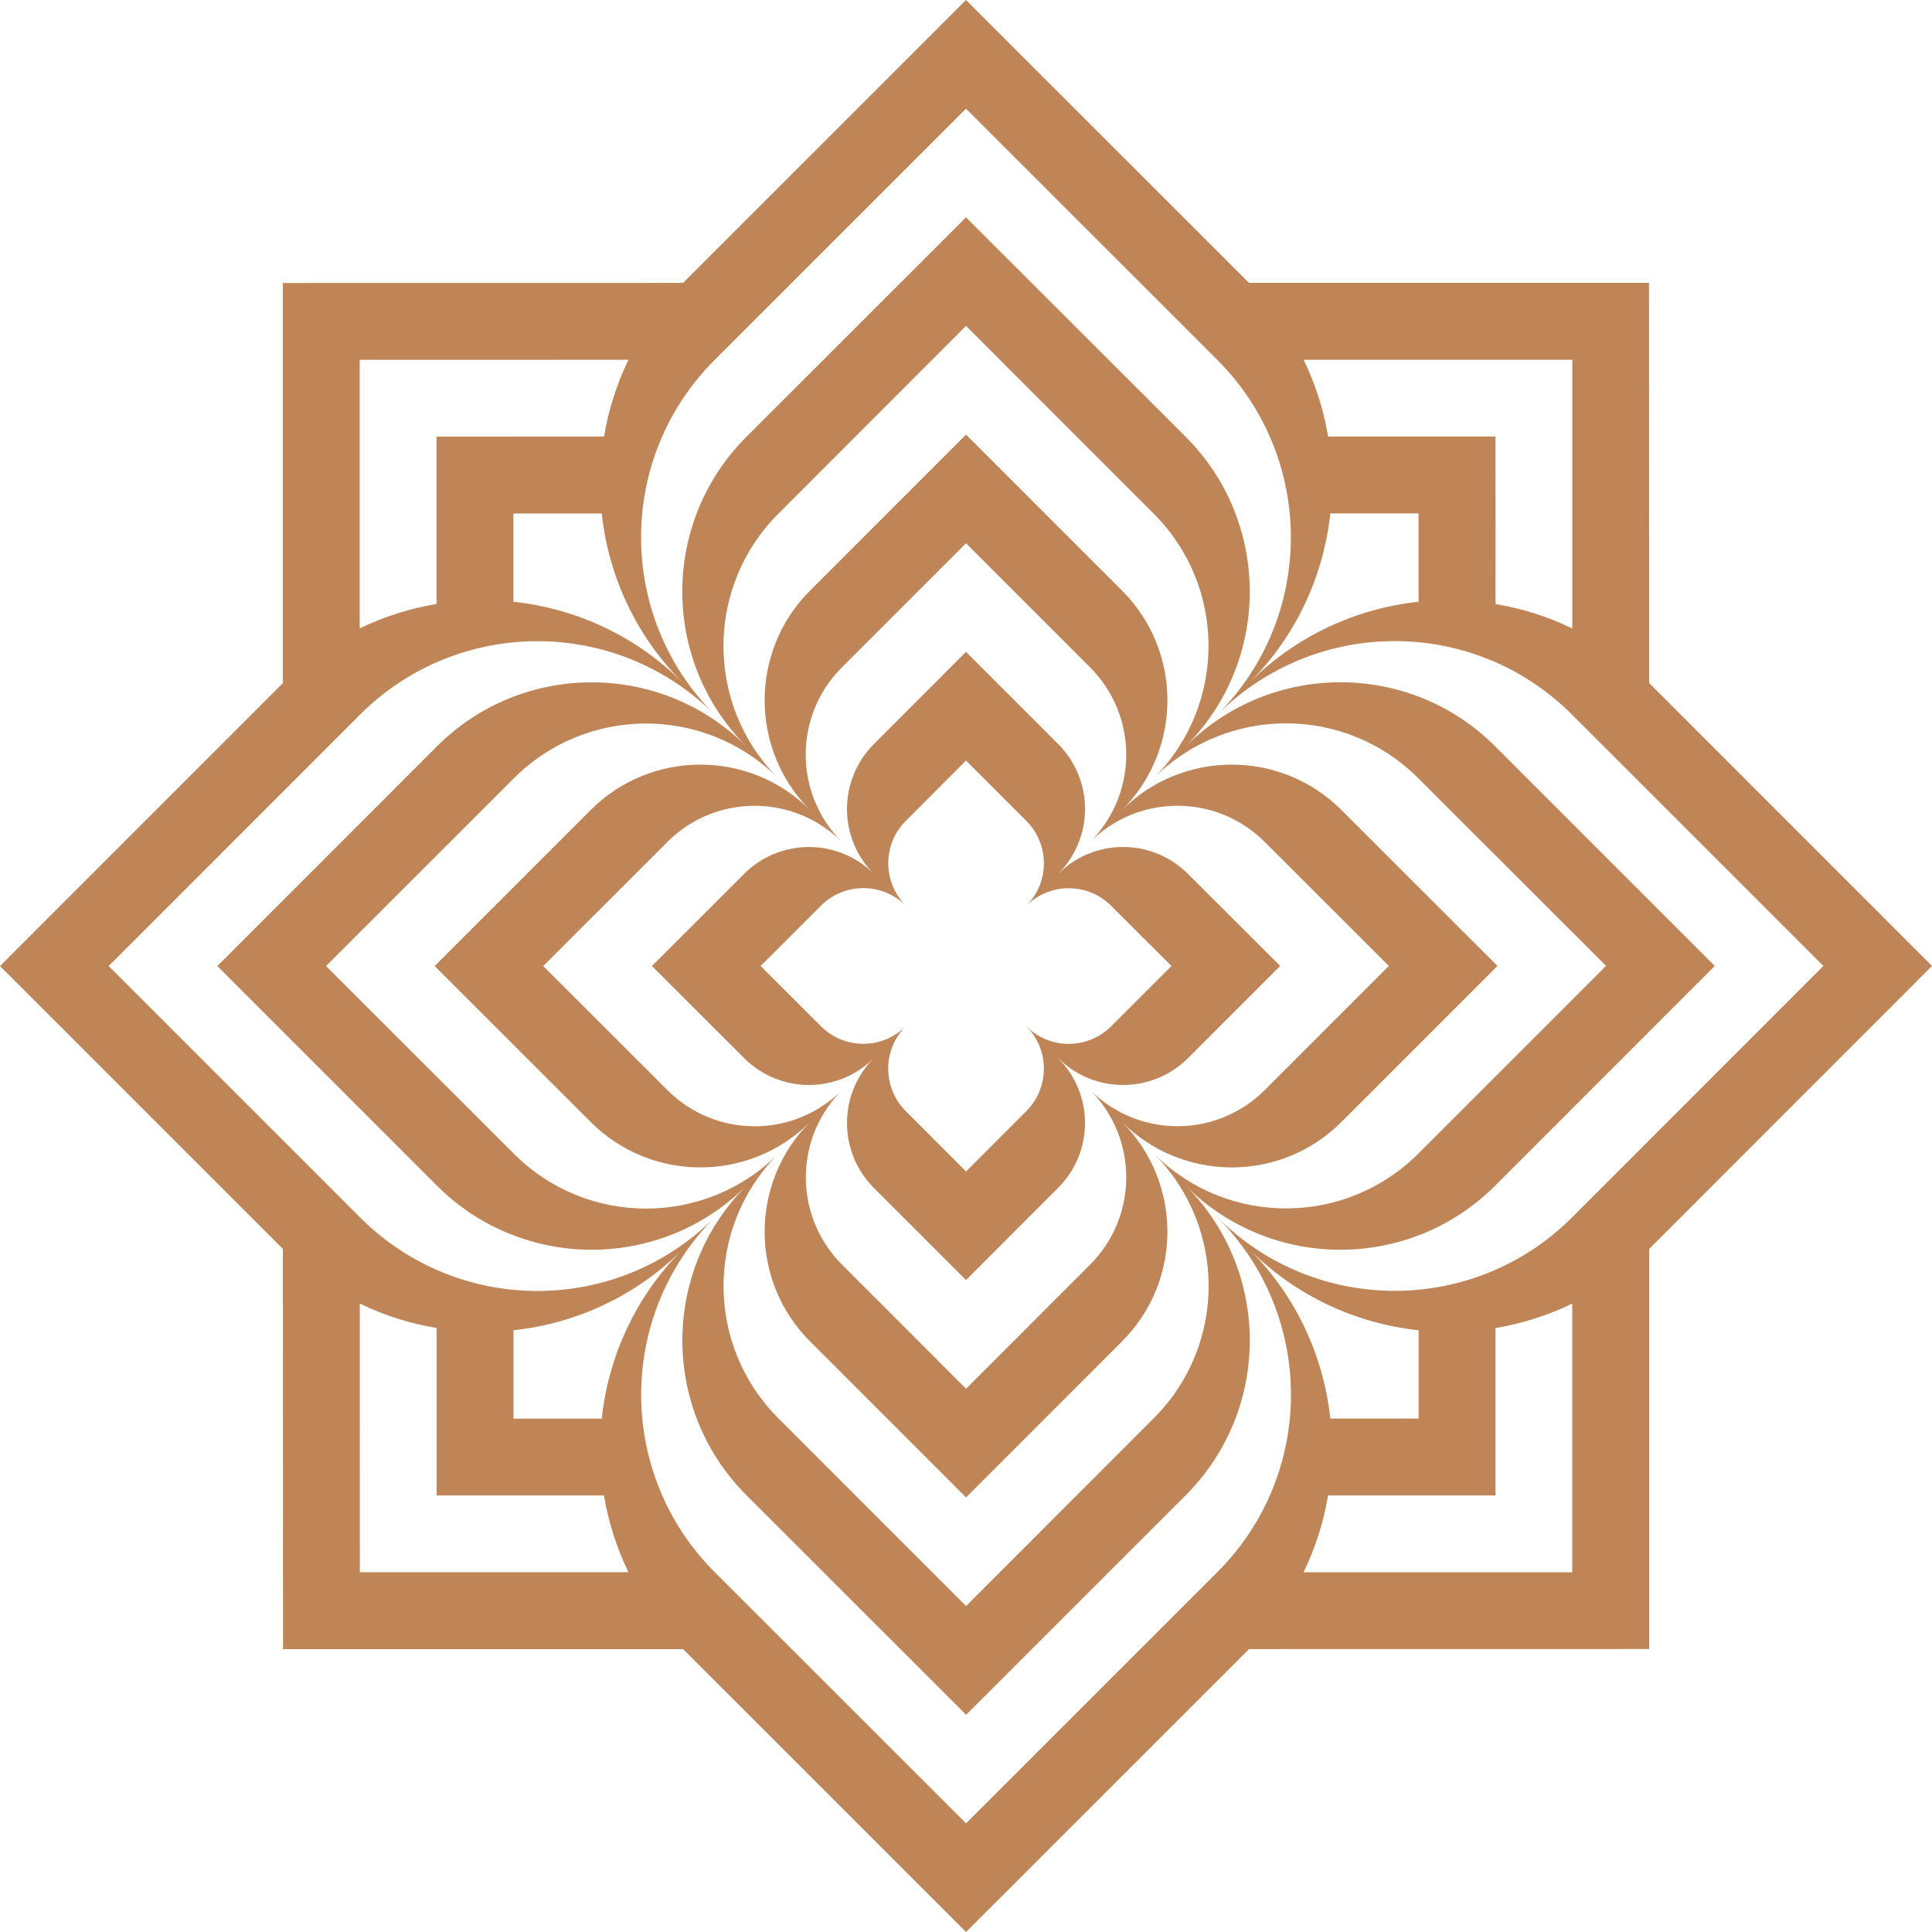
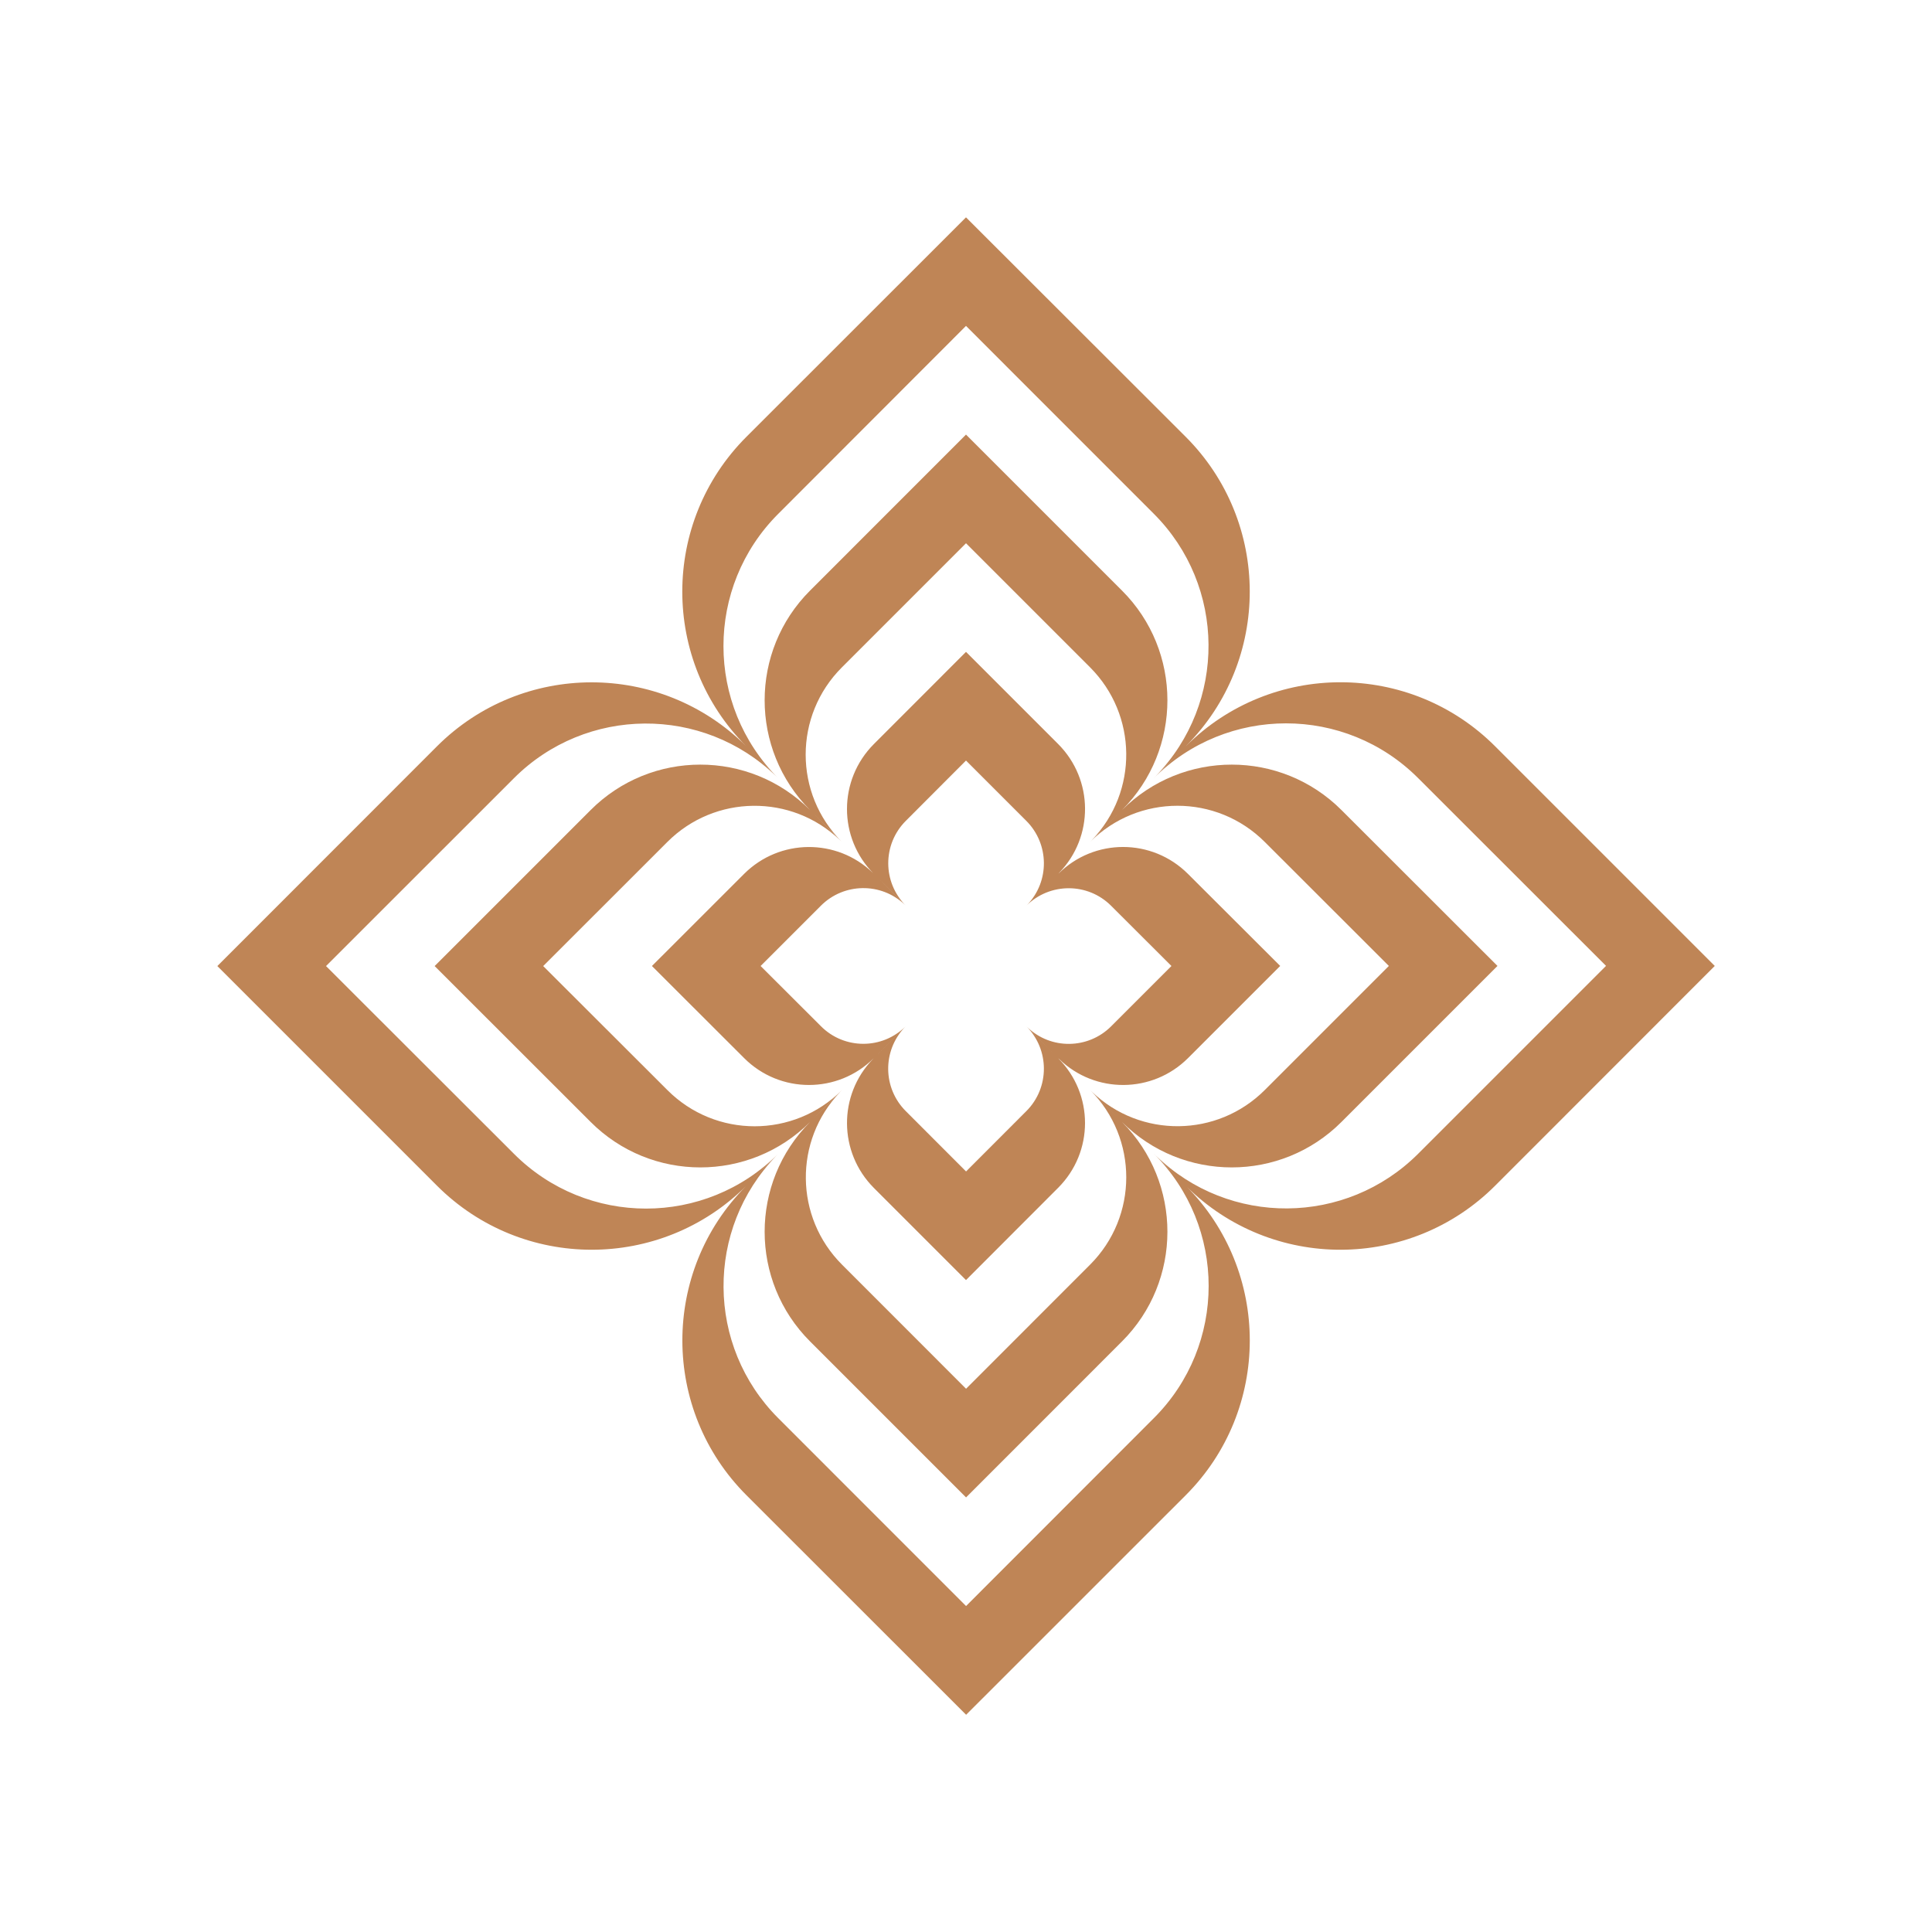
<svg xmlns="http://www.w3.org/2000/svg" version="1.1" id="Calque_1" x="0px" y="0px" width="32px" height="32px" viewBox="0 0 32 32" enable-background="new 0 0 32 32" xml:space="preserve">
  <g>
    <path fill="#BF8556" d="M19.642,19.641c0.002,0.002,0.004,0.004,0.006,0.007c1.416,1.406,3.705,1.402,5.117-0.01l3.637-3.639   l-3.637-3.637c-1.414-1.415-3.708-1.415-5.123-0.003c0.002-0.002,0.004-0.004,0.006-0.007c1.406-1.415,1.402-3.705-0.009-5.117   L16,3.6l-3.638,3.636c-1.414,1.415-1.415,3.708-0.002,5.124c-0.002-0.002-0.005-0.004-0.007-0.007   c-1.416-1.405-3.706-1.402-5.117,0.01L3.6,16.001l3.637,3.637c1.415,1.415,3.708,1.415,5.124,0.003   c-0.002,0.002-0.005,0.004-0.007,0.007c-1.406,1.416-1.402,3.705,0.009,5.117l3.639,3.637l3.638-3.637   C21.053,23.35,21.054,21.057,19.642,19.641z M19.11,23.49l-3.109,3.111l-3.11-3.111c-1.198-1.197-1.209-3.134-0.034-4.344   l-0.429,0.427l0.463-0.464c-1.209,1.212-3.171,1.212-4.38,0l-3.111-3.108l3.111-3.11c1.197-1.198,3.133-1.209,4.344-0.034   l-0.424-0.427l0.46,0.461c-1.211-1.209-1.211-3.172,0-4.381L16,5.398l3.11,3.111c1.198,1.197,1.209,3.134,0.034,4.344l0.429-0.426   l-0.463,0.463c1.209-1.212,3.172-1.212,4.381,0l3.11,3.108l-3.11,3.11c-1.198,1.198-3.134,1.21-4.345,0.034l0.424,0.427   l-0.46-0.461C20.322,20.318,20.322,22.281,19.11,23.49z" />
    <path fill="#BF8556" d="M18.584,18.584c1.005,1.003,2.633,1.003,3.636-0.002l2.583-2.583l-2.583-2.581   c-1.003-1.004-2.631-1.005-3.636-0.001c1.003-1.005,1.003-2.634-0.001-3.636L16,7.198l-2.582,2.583   c-1.004,1.002-1.004,2.631-0.001,3.636c-1.004-1.004-2.633-1.003-3.635,0.001l-2.583,2.583l2.583,2.581   c1.002,1.005,2.631,1.005,3.635,0.002c-1.003,1.004-1.003,2.633,0.001,3.635l2.583,2.583l2.582-2.583   C19.587,21.217,19.587,19.588,18.584,18.584z M18.055,20.947l-2.054,2.055l-2.054-2.055c-0.788-0.787-0.8-2.057-0.034-2.856   l-0.434,0.431l0.468-0.468c-0.8,0.801-2.096,0.801-2.894,0l-2.056-2.053l2.056-2.055c0.787-0.788,2.057-0.799,2.856-0.034   l-0.428-0.431l0.465,0.465c-0.802-0.799-0.802-2.095,0-2.894L16,8.998l2.055,2.055c0.787,0.788,0.799,2.057,0.034,2.857   l0.433-0.432l-0.467,0.468c0.799-0.8,2.095-0.8,2.894,0l2.055,2.053l-2.055,2.055c-0.788,0.788-2.057,0.799-2.858,0.034   l0.429,0.431l-0.464-0.465C18.854,18.853,18.854,20.148,18.055,20.947z" />
    <path fill="#BF8556" d="M19.677,17.526l1.527-1.527l-1.527-1.524c-0.595-0.595-1.555-0.595-2.149-0.001   c0.006-0.006,0.011-0.011,0.016-0.019c0.576-0.595,0.57-1.542-0.017-2.131L16,10.797l-1.526,1.527   c-0.593,0.595-0.594,1.555-0.001,2.149c-0.004-0.006-0.01-0.012-0.017-0.017c-0.595-0.575-1.543-0.569-2.131,0.018l-1.527,1.526   l1.527,1.525c0.593,0.594,1.554,0.594,2.148,0.001c-0.005,0.005-0.011,0.011-0.017,0.018c-0.575,0.595-0.569,1.542,0.017,2.131   l1.527,1.527l1.525-1.527c0.595-0.594,0.595-1.554,0.001-2.148c0.006,0.005,0.011,0.011,0.019,0.016   C18.14,18.119,19.088,18.113,19.677,17.526z M17.018,17.016l0.448,0.45l-0.467-0.468c0.388,0.388,0.388,1.019,0,1.406l-0.998,0.999   l-0.998-0.999c-0.383-0.382-0.389-0.999-0.018-1.388l-0.453,0.452l0.471-0.471c-0.389,0.389-1.019,0.389-1.406,0l-0.999-0.997   l0.999-0.999c0.382-0.382,0.999-0.388,1.387-0.018l-0.448-0.45l0.468,0.468c-0.389-0.388-0.389-1.018,0-1.406L16,12.597   l0.999,0.999c0.382,0.383,0.388,0.999,0.018,1.388l0.452-0.451l-0.471,0.47c0.389-0.388,1.019-0.388,1.406,0l0.999,0.997   l-0.999,0.999C18.022,17.381,17.405,17.387,17.018,17.016z" />
-     <path fill="#BF8556" d="M27.315,20.687L32,15.999l-4.685-4.686l-0.002-6.628h-6.626L16,0l-4.687,4.686L4.686,4.687v6.627L0,16.001   l4.686,4.686l0.002,6.628h6.626L16.001,32l4.687-4.686l6.628-0.001V20.687z M26.042,10.409c-0.406-0.197-0.835-0.332-1.272-0.404   L24.769,7.23h-2.772c-0.072-0.438-0.208-0.865-0.405-1.271h4.45L26.042,10.409z M22.034,8.504l1.462-0.001v1.464   c-1.023,0.11-2.017,0.555-2.801,1.338C21.479,10.521,21.924,9.526,22.034,8.504z M8.504,9.967V8.505h1.463   c0.11,1.022,0.555,2.017,1.339,2.8C10.521,10.521,9.527,10.077,8.504,9.967z M10.41,5.959c-0.197,0.406-0.333,0.835-0.405,1.272   L7.23,7.232v2.772c-0.438,0.072-0.865,0.208-1.272,0.404V5.96L10.41,5.959z M5.959,21.591c0.406,0.197,0.835,0.332,1.273,0.405   v2.773h2.772c0.072,0.438,0.208,0.865,0.405,1.272H5.96L5.959,21.591z M9.967,23.497H8.505v-1.464   c1.022-0.11,2.017-0.555,2.801-1.338C10.521,21.479,10.077,22.474,9.967,23.497z M11.834,26.036   c-1.617-1.62-1.619-4.242-0.005-5.864l0.006-0.006c-1.622,1.622-4.248,1.622-5.87,0L1.8,16.001l4.165-4.166   c1.619-1.617,4.241-1.62,5.864-0.007l0.005,0.007c-1.621-1.622-1.621-4.249,0-5.871L16,1.8l4.166,4.164   c1.617,1.62,1.62,4.242,0.007,5.864l-0.007,0.007c1.622-1.622,4.248-1.622,5.87,0l4.165,4.164l-4.165,4.167   c-1.619,1.617-4.241,1.62-5.863,0.006l-0.007-0.006c1.622,1.621,1.622,4.248,0,5.87L16.001,30.2L11.834,26.036z M23.497,23.496   h-1.463c-0.11-1.022-0.555-2.018-1.339-2.801c0.784,0.783,1.778,1.228,2.802,1.339V23.496z M21.591,26.041   c0.197-0.406,0.333-0.834,0.405-1.272h2.773v-2.772c0.438-0.073,0.866-0.208,1.272-0.405v4.45H21.591z" />
  </g>
</svg>